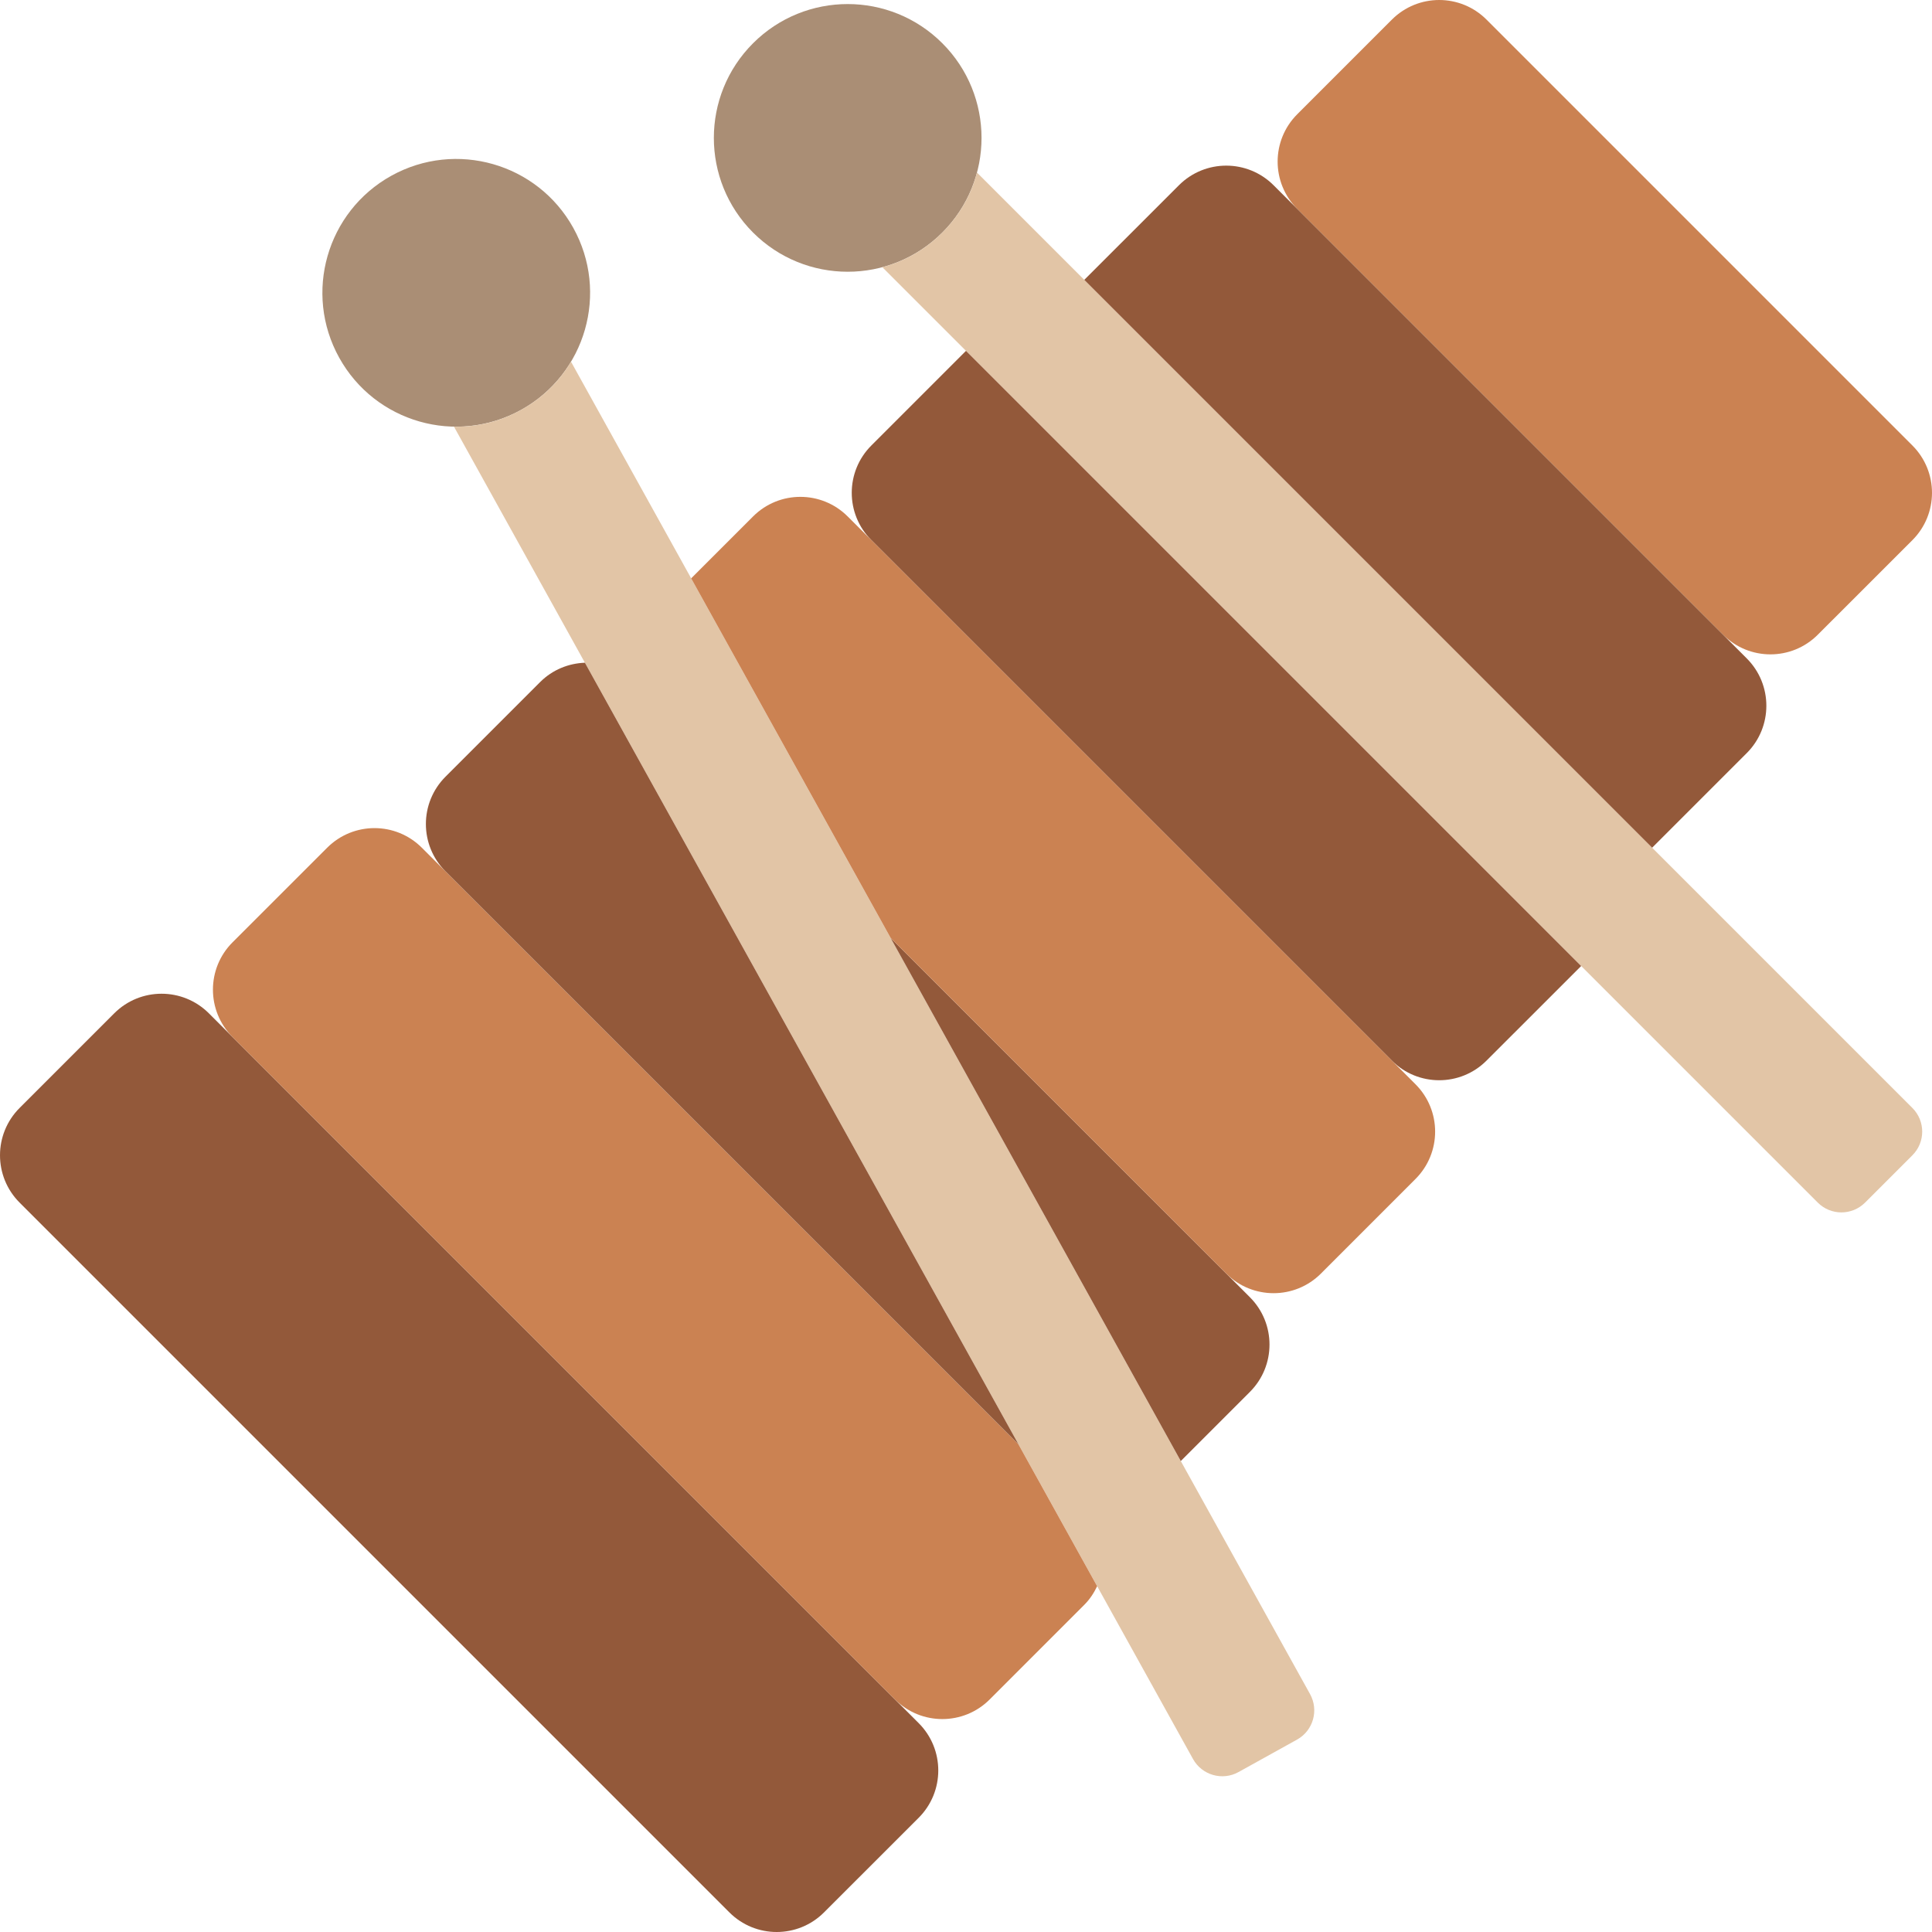
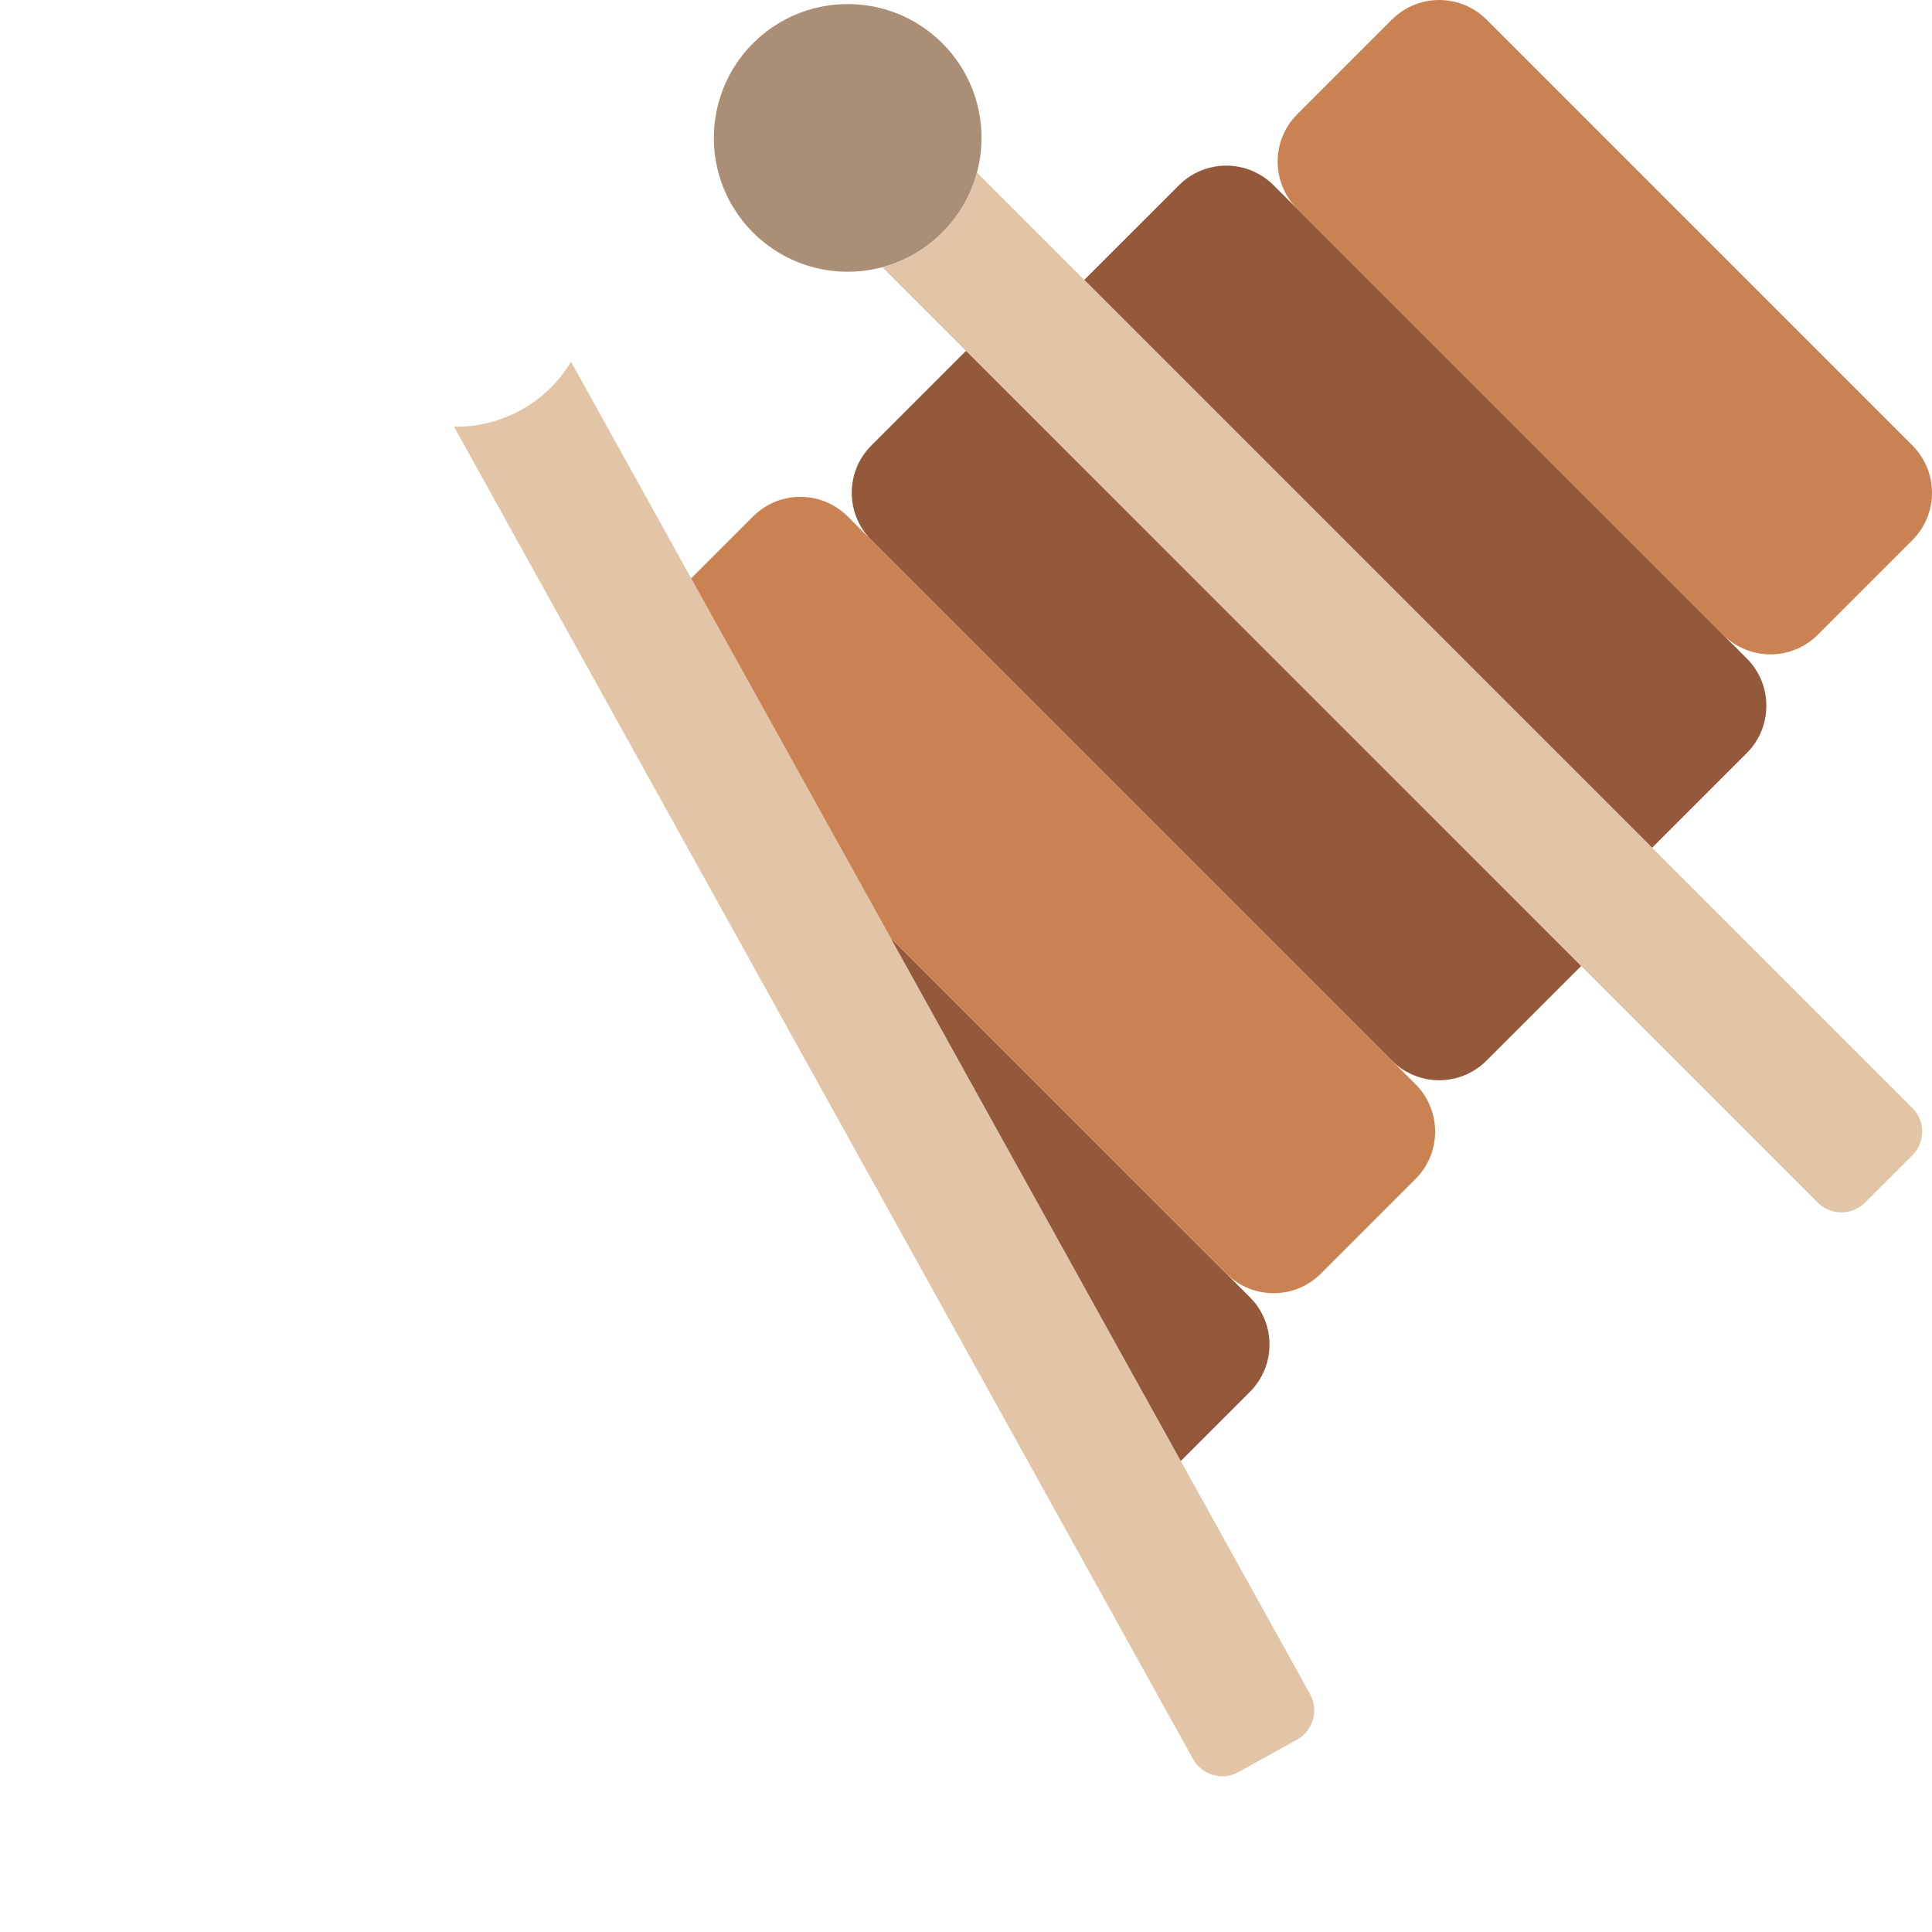
<svg xmlns="http://www.w3.org/2000/svg" version="1.1" id="Layer_1" x="0px" y="0px" viewBox="0 0 509.707 509.707" style="enable-background:new 0 0 509.707 509.707;" xml:space="preserve">
  <g>
-     <path style="fill:#93593A;" d="M192.432,504.537L5.172,317.277c-6.894-6.894-6.894-18.079,0-24.973l24.964-24.964   c6.894-6.894,18.079-6.894,24.973,0l187.26,187.26c6.894,6.894,6.894,18.079,0,24.973l-24.973,24.964   C210.502,511.431,199.326,511.431,192.432,504.537" />
    <path style="fill:#CB8252;" d="M454.598,167.466L342.24,55.108c-6.894-6.894-6.894-18.07,0-24.964l24.973-24.973   c6.894-6.894,18.07-6.894,24.964,0l112.358,112.358c6.894,6.894,6.894,18.079,0,24.973l-24.973,24.964   C472.668,174.36,461.492,174.36,454.598,167.466" />
    <path style="fill:#AA8E75;" d="M248.61,61.351c-13.789,13.789-36.149,13.789-49.938,0c-13.789-13.789-13.789-36.149,0-49.938   c13.789-13.789,36.149-13.789,49.938,0C262.399,25.202,262.399,47.563,248.61,61.351" />
    <path style="fill:#E2C5A6;" d="M504.534,292.307L257.75,45.523c-1.536,5.835-4.573,11.255-9.137,15.828   c-4.573,4.573-10.002,7.601-15.828,9.145l246.784,246.775c3.443,3.452,9.031,3.452,12.482,0l12.482-12.482   C507.985,301.347,507.985,295.759,504.534,292.307" />
-     <path style="fill:#AA8E75;" d="M137.497,108.127c-17.055,9.463-38.55,3.302-48.004-13.753   c-9.463-17.055-3.302-38.541,13.745-48.004c17.055-9.454,38.55-3.302,48.013,13.753C160.704,77.177,154.552,98.664,137.497,108.127   " />
    <path style="fill:#E2C5A6;" d="M345.622,446.943L150.647,95.428c-3.09,5.182-7.495,9.56-13.153,12.703   c-5.65,3.134-11.697,4.555-17.726,4.431l194.975,351.506c2.366,4.264,7.742,5.809,12.006,3.443l15.439-8.563   C346.452,456.583,347.988,451.207,345.622,446.943" />
    <g>
      <path style="fill:#93593A;" d="M435.872,223.645l24.964-24.964c6.894-6.894,6.894-18.079,0-24.973l-124.84-124.84    c-6.894-6.894-18.07-6.894-24.964,0l-24.973,24.964L435.872,223.645z" />
      <path style="fill:#93593A;" d="M254.852,92.562L254.852,92.562l-24.964,24.964c-6.903,6.894-6.903,18.079,0,24.973L367.21,279.822    c6.894,6.894,18.07,6.894,24.964,0l24.973-24.964l0,0L254.852,92.562z" />
    </g>
-     <path style="fill:#CB8252;" d="M268.698,381.058L111.285,223.645c-6.894-6.894-18.07-6.894-24.964,0l-24.973,24.964   c-6.894,6.894-6.894,18.079,0,24.973L236.125,448.36c6.894,6.894,18.079,6.894,24.973,0l24.964-24.973   c1.465-1.457,2.551-3.143,3.39-4.908L268.698,381.058z" />
    <g>
-       <path style="fill:#93593A;" d="M154.313,174.842c-4.29,0.159-8.545,1.827-11.82,5.111l-24.964,24.964    c-6.894,6.894-6.894,18.07,0,24.964l151.172,151.172L154.313,174.842z" />
      <path style="fill:#93593A;" d="M311.515,385.453l18.238-18.238c6.894-6.894,6.894-18.079,0-24.973l-94.782-94.782L311.515,385.453    z" />
    </g>
    <path style="fill:#CB8252;" d="M373.451,286.065L223.638,136.252c-6.894-6.894-18.07-6.894-24.964,0l-16.331,16.331l52.63,94.87   l88.541,88.55c6.894,6.894,18.079,6.894,24.973,0l24.964-24.973C380.345,304.136,380.345,292.96,373.451,286.065" />
  </g>
  <g>
</g>
  <g>
</g>
  <g>
</g>
  <g>
</g>
  <g>
</g>
  <g>
</g>
  <g>
</g>
  <g>
</g>
  <g>
</g>
  <g>
</g>
  <g>
</g>
  <g>
</g>
  <g>
</g>
  <g>
</g>
  <g>
</g>
</svg>